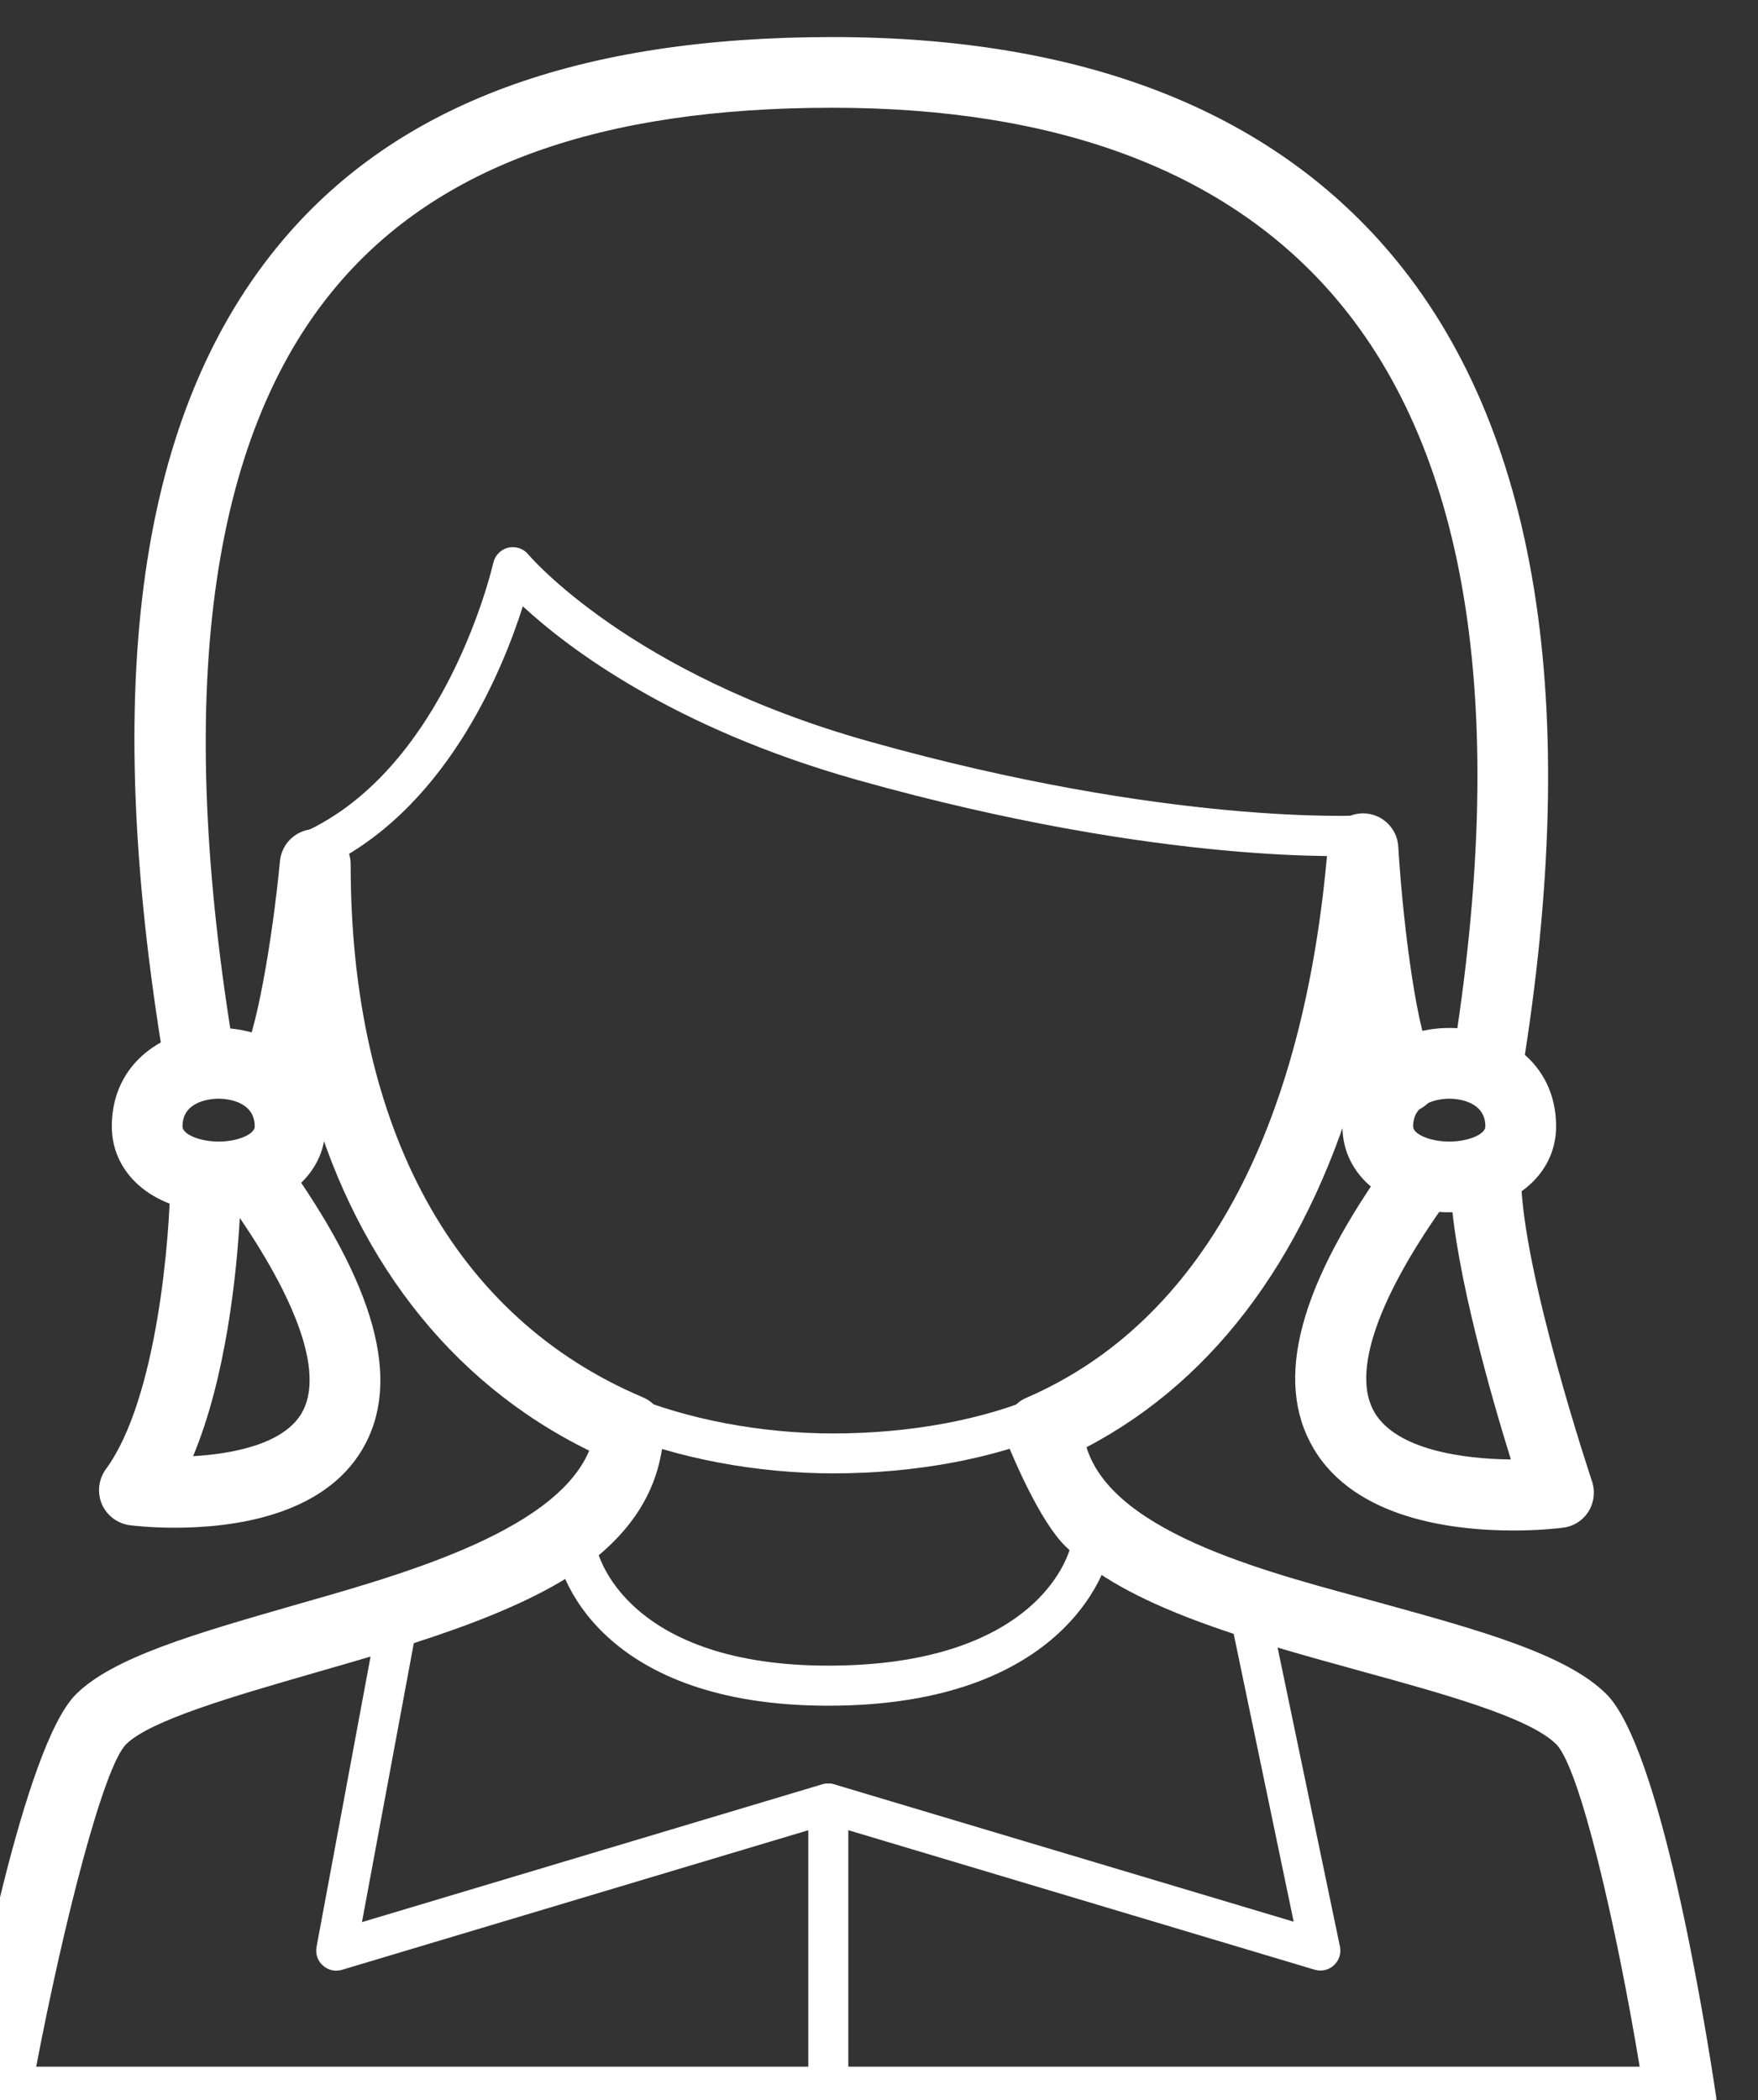
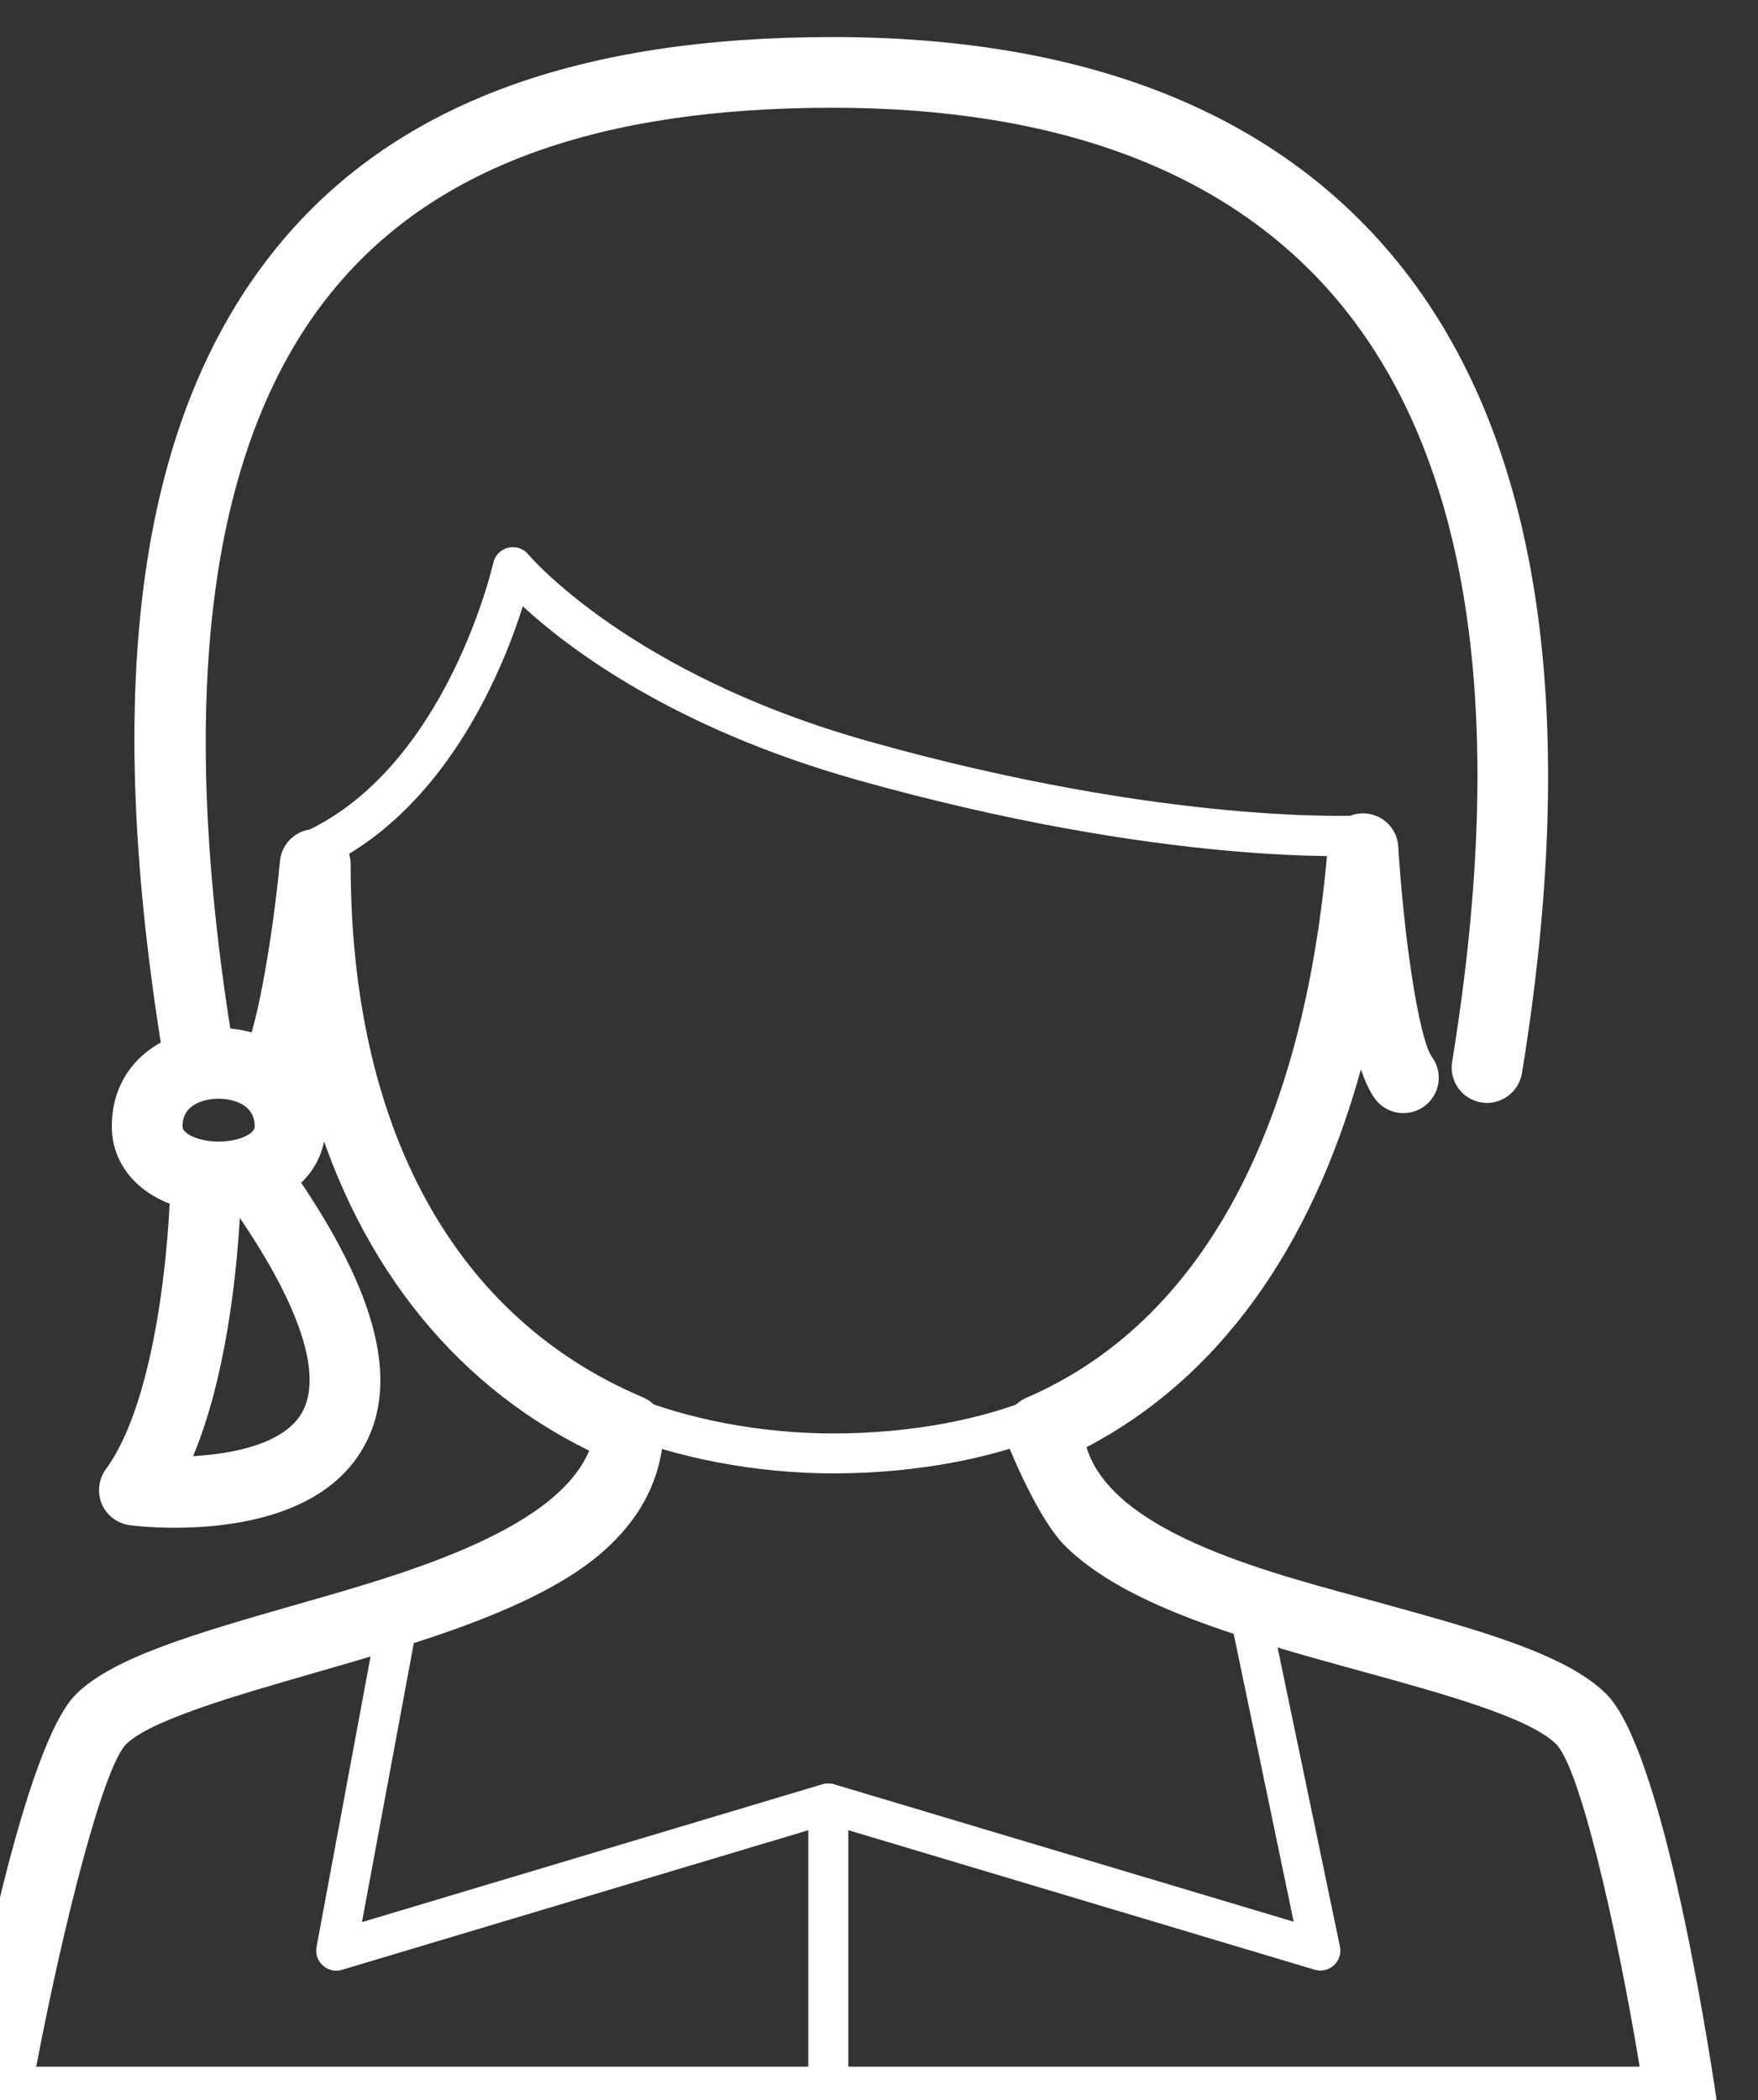
<svg xmlns="http://www.w3.org/2000/svg" id="Ebene_1" x="0px" y="0px" width="34.969px" height="41.773px" viewBox="0 0 34.969 41.773" xml:space="preserve">
  <rect x="0" y="0" width="34.969" height="41.773" fill="#333333" stroke="none" />
  <g>
    <path fill="#FFFFFF" d="M6.188,17.323c-0.151,0-0.297-0.088-0.364-0.234c-0.09-0.201,0-0.438,0.199-0.526 c2.858-1.282,3.779-5.326,3.789-5.366c0.032-0.149,0.148-0.267,0.296-0.304c0.149-0.035,0.305,0.017,0.401,0.135 c0.021,0.023,2.008,2.378,6.77,3.716c5.997,1.687,9.791,1.475,9.828,1.473c0.221-0.012,0.408,0.153,0.423,0.374 c0.014,0.22-0.152,0.407-0.374,0.424c-0.158,0.008-3.966,0.221-10.093-1.5c-3.688-1.036-5.777-2.637-6.663-3.456 c-0.416,1.311-1.565,4.12-4.05,5.235C6.298,17.312,6.242,17.323,6.188,17.323" />
    <path fill="#FFFFFF" d="M16.574,29.304c-1.535,0-3.134-0.305-4.385-0.832c-0.203-0.087-0.298-0.319-0.212-0.521 c0.086-0.204,0.319-0.297,0.521-0.212c1.155,0.488,2.642,0.771,4.071,0.771c1.528,0,2.997-0.271,4.136-0.768 c0.201-0.088,0.437,0.005,0.523,0.207s-0.006,0.438-0.207,0.523C19.791,29.009,18.21,29.304,16.574,29.304" />
    <path fill="#FFFFFF" d="M6.689,39.195c-0.098,0-0.191-0.035-0.267-0.104c-0.104-0.09-0.149-0.23-0.126-0.366l1.256-6.752 c0.039-0.216,0.249-0.36,0.465-0.317c0.216,0.04,0.358,0.247,0.318,0.466L7.2,38.229l9.159-2.742c0.075-0.021,0.153-0.021,0.229,0 l9.145,2.734l-1.283-6.156c-0.047-0.216,0.095-0.428,0.308-0.475c0.217-0.045,0.428,0.096,0.474,0.31l1.421,6.813 c0.029,0.138-0.016,0.279-0.12,0.375s-0.249,0.128-0.385,0.087l-9.671-2.893l-9.671,2.895C6.767,39.189,6.728,39.194,6.689,39.195 L6.689,39.195z" />
-     <path fill="#FFFFFF" d="M16.476,33.925c-4.45,0-5.452-2.525-5.452-3.411c0-0.222,0.181-0.399,0.399-0.399s0.398,0.178,0.398,0.399 c0,0.554,0.79,2.614,4.655,2.614c4.043,0,4.871-2.102,4.871-2.667c0-0.22,0.797-0.22,0.797,0 C22.144,31.194,21.18,33.925,16.476,33.925" />
    <path fill="#FFFFFF" d="M16.476,42.122c-0.221,0-0.398-0.178-0.398-0.396V35.87c0-0.22,0.179-0.396,0.398-0.396 s0.398,0.176,0.398,0.396v5.856C16.872,41.944,16.695,42.122,16.476,42.122" />
    <path fill="#FFFFFF" d="M4.77,24.224c-0.064,1.118-0.273,3.17-0.929,4.738c0.824-0.048,1.804-0.251,2.158-0.854 C6.426,27.382,5.989,26.014,4.77,24.224 M3.479,30.385c-0.452,0-0.788-0.036-0.89-0.049c-0.248-0.031-0.462-0.189-0.563-0.42 c-0.097-0.228-0.066-0.495,0.08-0.696c1.029-1.4,1.277-4.677,1.284-5.816c0.002-0.39,0.299-0.701,0.709-0.699 c0.163,0.002,0.313,0.059,0.433,0.153c0.023-0.024,0.051-0.044,0.076-0.064c0.315-0.227,0.755-0.158,0.982,0.156 c1.885,2.603,2.415,4.523,1.618,5.875C6.419,30.166,4.594,30.385,3.479,30.385" />
    <path fill="#FFFFFF" d="M29.579,21.936c-0.039,0-0.075-0.004-0.114-0.01c-0.382-0.062-0.644-0.423-0.58-0.808 c1.131-6.938,0.354-12.045-2.312-15.183c-2.14-2.516-5.509-3.792-10.017-3.792c-4.617,0-7.843,1.157-9.854,3.539 c-2.552,3.014-3.235,8.158-2.037,15.293c0.063,0.383-0.195,0.745-0.578,0.811c-0.381,0.063-0.745-0.195-0.811-0.577 C1.99,13.542,2.759,8.167,5.628,4.774c2.299-2.716,5.875-4.037,10.932-4.037c4.938,0,8.666,1.442,11.086,4.287 c2.945,3.466,3.83,8.958,2.628,16.319C30.216,21.69,29.917,21.936,29.579,21.936L29.579,21.936z" />
-     <path fill="#FFFFFF" d="M28.861,23.768c-0.011,0.017-0.021,0.034-0.031,0.051c-1.426,1.969-1.954,3.485-1.489,4.273 c0.437,0.74,1.748,0.926,2.712,0.935C29.654,27.742,28.967,25.34,28.861,23.768 M30.102,30.44c-1.205,0-3.148-0.232-3.974-1.632 c-0.799-1.357-0.29-3.258,1.561-5.813c0.229-0.314,0.669-0.386,0.981-0.159c0.106,0.078,0.186,0.182,0.234,0.292 c0.108-0.25,0.354-0.423,0.642-0.424h0.005c0.388,0,0.7,0.312,0.704,0.697c0.014,1.872,1.398,6.019,1.412,6.061 c0.067,0.201,0.041,0.421-0.07,0.601c-0.114,0.181-0.302,0.297-0.51,0.322C30.972,30.4,30.6,30.44,30.102,30.44" />
    <path fill="#FFFFFF" d="M33.432,42.51H-0.13c-0.209,0-0.404-0.092-0.539-0.251c-0.133-0.158-0.188-0.369-0.152-0.574 c0.285-1.611,1.301-6.955,2.329-7.984c0.736-0.737,2.387-1.211,4.297-1.761c1.966-0.566,5.219-1.424,5.915-3.088 c-2.796-1.369-4.733-3.908-5.615-7.259C6.054,21.702,6,21.795,5.945,21.874c-0.225,0.317-0.662,0.393-0.981,0.167 c-0.316-0.225-0.39-0.665-0.167-0.981c0.282-0.396,0.621-2.351,0.772-3.936c0.037-0.373,0.358-0.651,0.735-0.635 c0.376,0.018,0.671,0.326,0.671,0.701c0,5.25,2.063,9.015,5.812,10.601c0.295,0.125,0.469,0.429,0.425,0.746l-0.031,0.205 c-0.06,0.376-0.194,1.253-1.203,2.132c-1.286,1.122-3.675,1.81-5.782,2.415c-1.505,0.435-3.211,0.925-3.688,1.403 c-0.448,0.448-1.236,3.523-1.788,6.412h31.895c-0.475-2.871-1.195-5.945-1.659-6.412c-0.533-0.533-2.237-1.002-3.888-1.456 c-2.296-0.632-4.668-1.284-5.881-2.488c-0.512-0.506-1.046-1.788-1.147-2.039c-0.068-0.172-0.065-0.366,0.007-0.539 c0.073-0.172,0.212-0.307,0.387-0.377c3.438-1.495,5.507-5.287,5.979-10.97c0.028-0.364,0.335-0.646,0.699-0.646h0.008 c0.367,0.004,0.671,0.291,0.693,0.659c0.105,1.723,0.402,3.816,0.673,4.19c0.228,0.313,0.155,0.754-0.159,0.98 c-0.315,0.228-0.756,0.155-0.982-0.159c-0.102-0.142-0.193-0.342-0.275-0.576c-0.995,3.585-2.842,6.141-5.458,7.513 c0.539,1.762,3.81,2.535,5.831,3.092c1.992,0.55,3.712,1.023,4.51,1.818c1.07,1.07,1.942,6.397,2.183,8.005 c0.031,0.203-0.028,0.408-0.163,0.563C33.831,42.42,33.638,42.51,33.432,42.51" />
    <path fill="#FFFFFF" d="M4.349,21.852c-0.121,0-0.719,0.027-0.719,0.552c0,0.157,0.344,0.301,0.719,0.301 c0.376,0,0.718-0.144,0.718-0.301C5.066,21.88,4.467,21.852,4.349,21.852 M4.349,24.111c-1.23,0-2.125-0.718-2.125-1.707 c0-1.285,1.069-1.959,2.125-1.959c1.057,0,2.125,0.674,2.125,1.959C6.474,23.393,5.578,24.111,4.349,24.111" />
-     <path fill="#FFFFFF" d="M28.828,21.852c-0.121,0-0.719,0.027-0.719,0.552c0,0.157,0.344,0.301,0.719,0.301 c0.376,0,0.718-0.144,0.718-0.301C29.546,21.88,28.949,21.852,28.828,21.852 M28.828,24.111c-1.231,0-2.125-0.718-2.125-1.707 c0-1.285,1.068-1.959,2.125-1.959s2.125,0.674,2.125,1.959C30.953,23.393,30.058,24.111,28.828,24.111" />
  </g>
</svg>